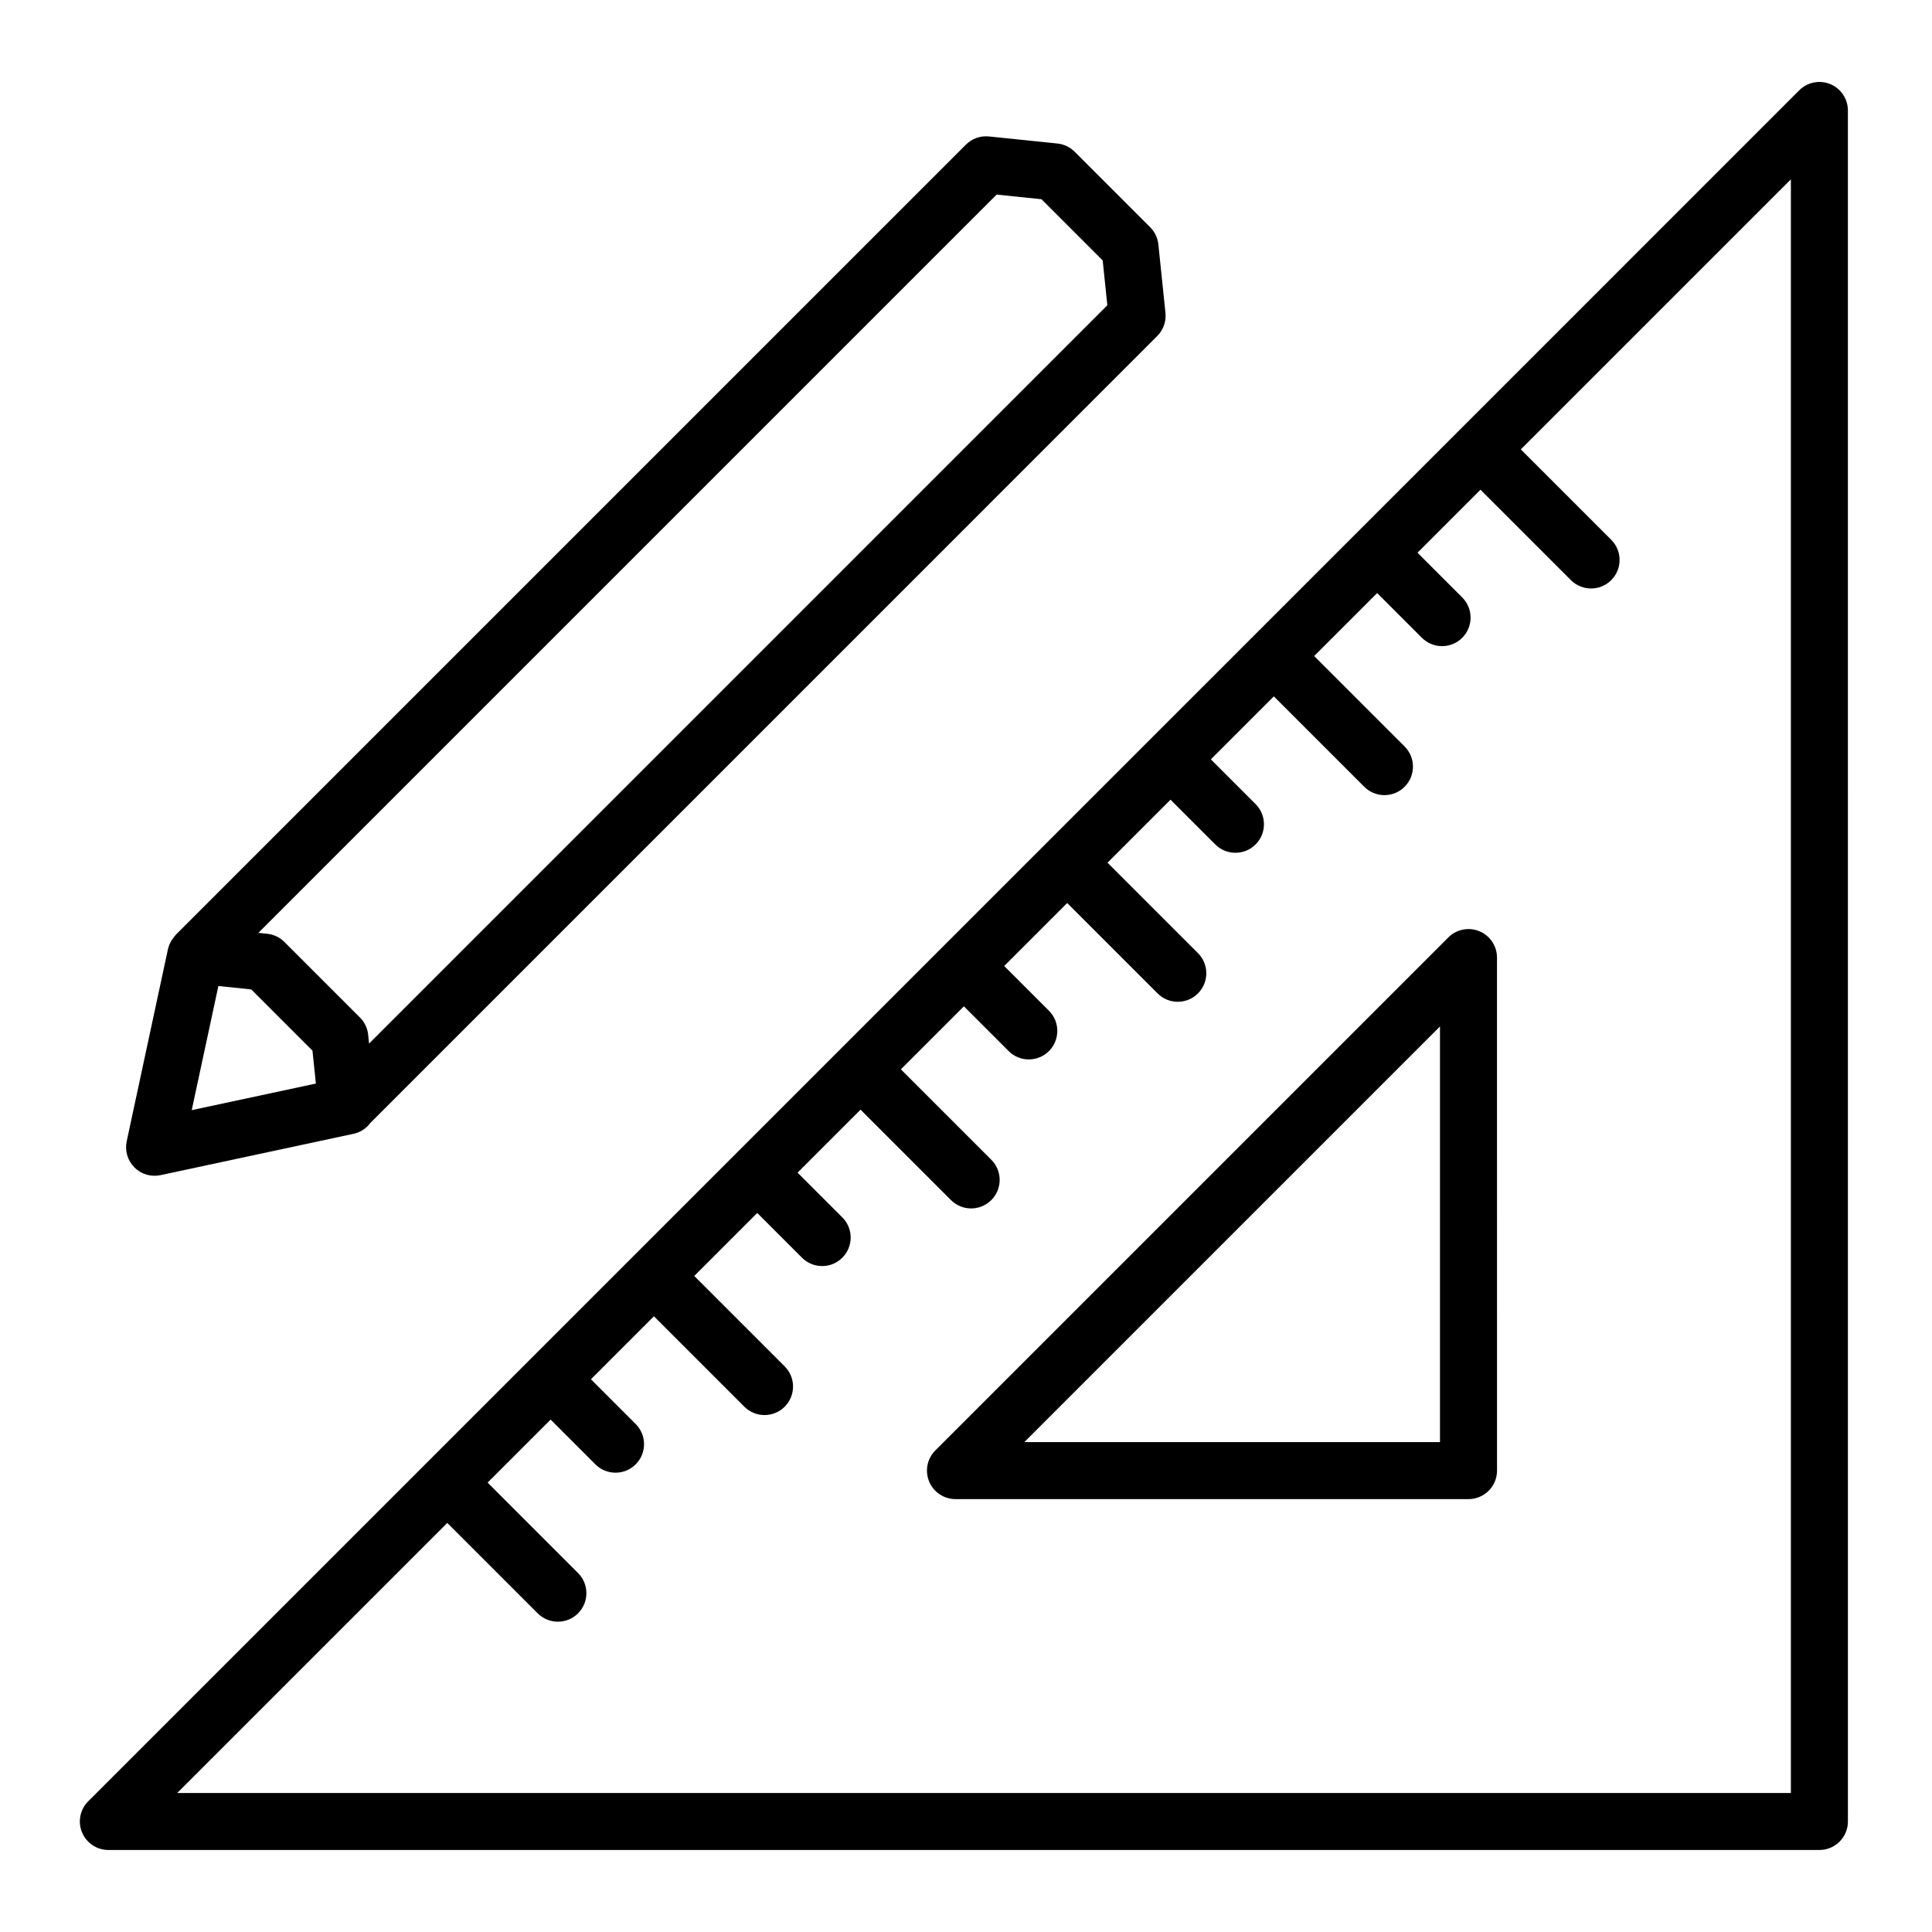
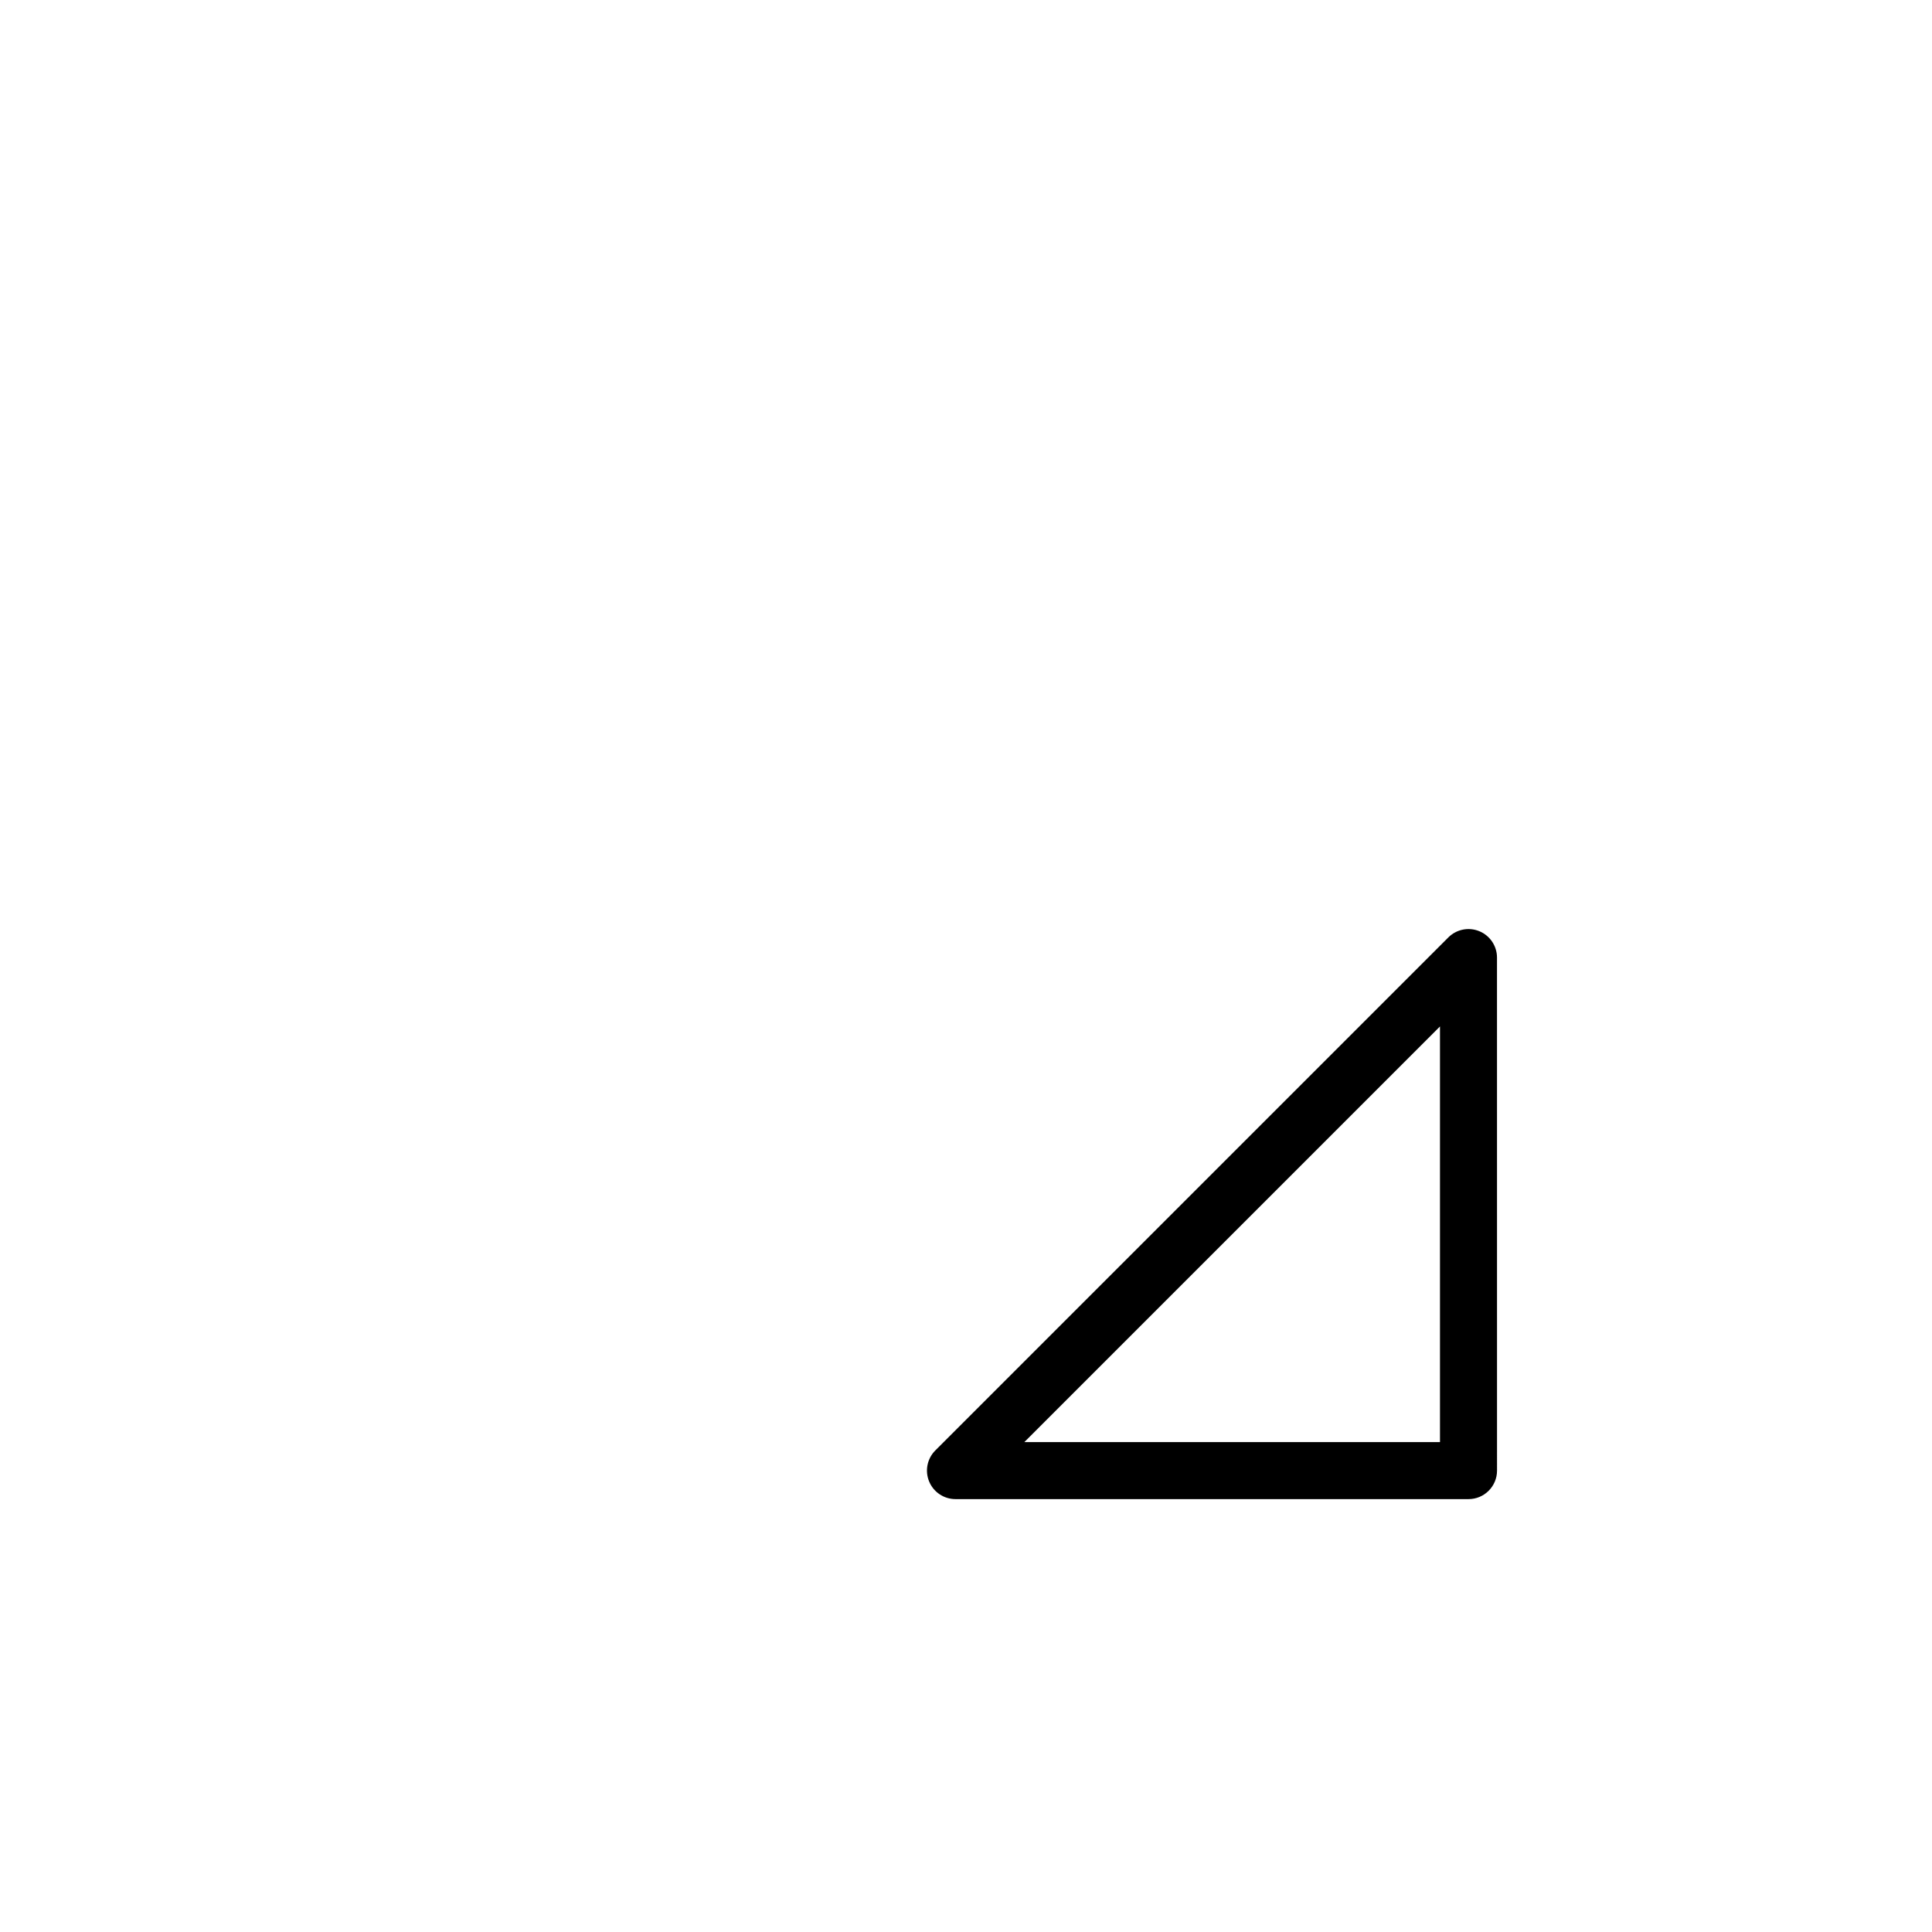
<svg xmlns="http://www.w3.org/2000/svg" fill="#000000" width="800px" height="800px" version="1.1" viewBox="144 144 512 512">
  <g>
    <path d="m536.06 390.79c-2.832-1.176-6.074-0.523-8.238 1.637l-135.95 135.95c-2.16 2.16-2.812 5.41-1.637 8.238 1.168 2.828 3.926 4.664 6.984 4.664h135.95c4.176 0 7.559-3.379 7.559-7.559l-0.008-135.95c0-3.059-1.844-5.816-4.664-6.984zm-10.449 135.38h-110.15l110.15-110.15z" />
-     <path d="m629.05 166.3c-2.828-1.18-6.082-0.523-8.238 1.637l-89.805 89.809s-0.004 0-0.004 0.004 0 0.004-0.004 0.004l-363.62 363.61c-2.16 2.16-2.812 5.41-1.637 8.238 1.172 2.824 3.926 4.664 6.984 4.664h453.43c4.176 0 7.559-3.379 7.559-7.559l-0.004-453.43c0-3.059-1.844-5.816-4.664-6.984zm-10.449 452.86h-427.63l71.566-71.566 23.961 23.961c1.477 1.477 3.41 2.211 5.344 2.211s3.871-0.734 5.344-2.211c2.953-2.949 2.953-7.738 0-10.688l-23.961-23.961 16.695-16.695 11.855 11.855c1.473 1.477 3.41 2.211 5.344 2.211s3.871-0.734 5.344-2.211c2.953-2.949 2.953-7.734 0-10.688l-11.855-11.855 16.691-16.691 23.961 23.961c1.477 1.477 3.41 2.211 5.344 2.211 1.934 0 3.871-0.734 5.344-2.211 2.953-2.949 2.953-7.738 0-10.688l-23.961-23.961 16.691-16.691 11.855 11.855c1.477 1.477 3.41 2.211 5.344 2.211s3.871-0.734 5.344-2.211c2.953-2.949 2.953-7.738 0-10.688l-11.855-11.855 16.691-16.691 23.961 23.961c1.477 1.477 3.41 2.211 5.344 2.211 1.934 0 3.871-0.734 5.344-2.211 2.953-2.953 2.953-7.738 0-10.688l-23.961-23.961 16.695-16.695 11.855 11.855c1.477 1.477 3.41 2.211 5.344 2.211s3.871-0.734 5.344-2.211c2.953-2.949 2.953-7.738 0-10.688l-11.855-11.855 16.691-16.691 23.961 23.961c1.477 1.477 3.41 2.211 5.344 2.211s3.871-0.734 5.344-2.211c2.953-2.953 2.953-7.738 0-10.688l-23.961-23.961 16.695-16.695 11.855 11.855c1.473 1.477 3.41 2.211 5.344 2.211s3.871-0.734 5.344-2.211c2.953-2.949 2.953-7.734 0-10.688l-11.855-11.859 16.691-16.691 23.961 23.961c1.477 1.477 3.41 2.211 5.344 2.211 1.934 0 3.871-0.734 5.344-2.211 2.953-2.949 2.953-7.738 0-10.688l-23.961-23.961 16.691-16.691 11.855 11.855c1.477 1.477 3.41 2.211 5.344 2.211s3.871-0.734 5.344-2.211c2.953-2.949 2.953-7.738 0-10.688l-11.855-11.855 16.695-16.695 23.961 23.961c1.477 1.477 3.41 2.211 5.344 2.211 1.934 0 3.871-0.734 5.344-2.211 2.953-2.949 2.953-7.738 0-10.688l-23.961-23.961 71.57-71.566z" />
-     <path d="m184.97 455.59c0.523 0 1.059-0.055 1.582-0.168l50.758-10.871c1.98-0.328 3.688-1.41 4.832-2.957l208.54-208.55c1.605-1.605 2.41-3.859 2.176-6.121l-1.879-18.137c-0.18-1.723-0.945-3.336-2.176-4.566l-20.008-20.008c-1.23-1.23-2.836-1.996-4.566-2.176l-18.137-1.875c-2.273-0.23-4.516 0.562-6.121 2.176l-209.41 209.41c-0.246 0.246-0.406 0.551-0.621 0.828-0.152 0.203-0.312 0.379-0.441 0.594-0.438 0.719-0.785 1.484-0.969 2.301 0 0.012-0.012 0.02-0.016 0.035l-10.938 50.941c-0.535 2.508 0.23 5.117 2.047 6.926 1.43 1.438 3.359 2.219 5.34 2.219zm9.84-17.391 7.062-32.895 8.711 0.902 16.223 16.223 0.906 8.723zm213.31-242.63 11.891 1.23 16.211 16.211 1.234 11.891-195.65 195.66-0.242-2.352c-0.18-1.723-0.945-3.336-2.176-4.559l-20.016-20.016c-1.223-1.23-2.836-1.996-4.566-2.176l-2.332-0.242z" />
  </g>
</svg>